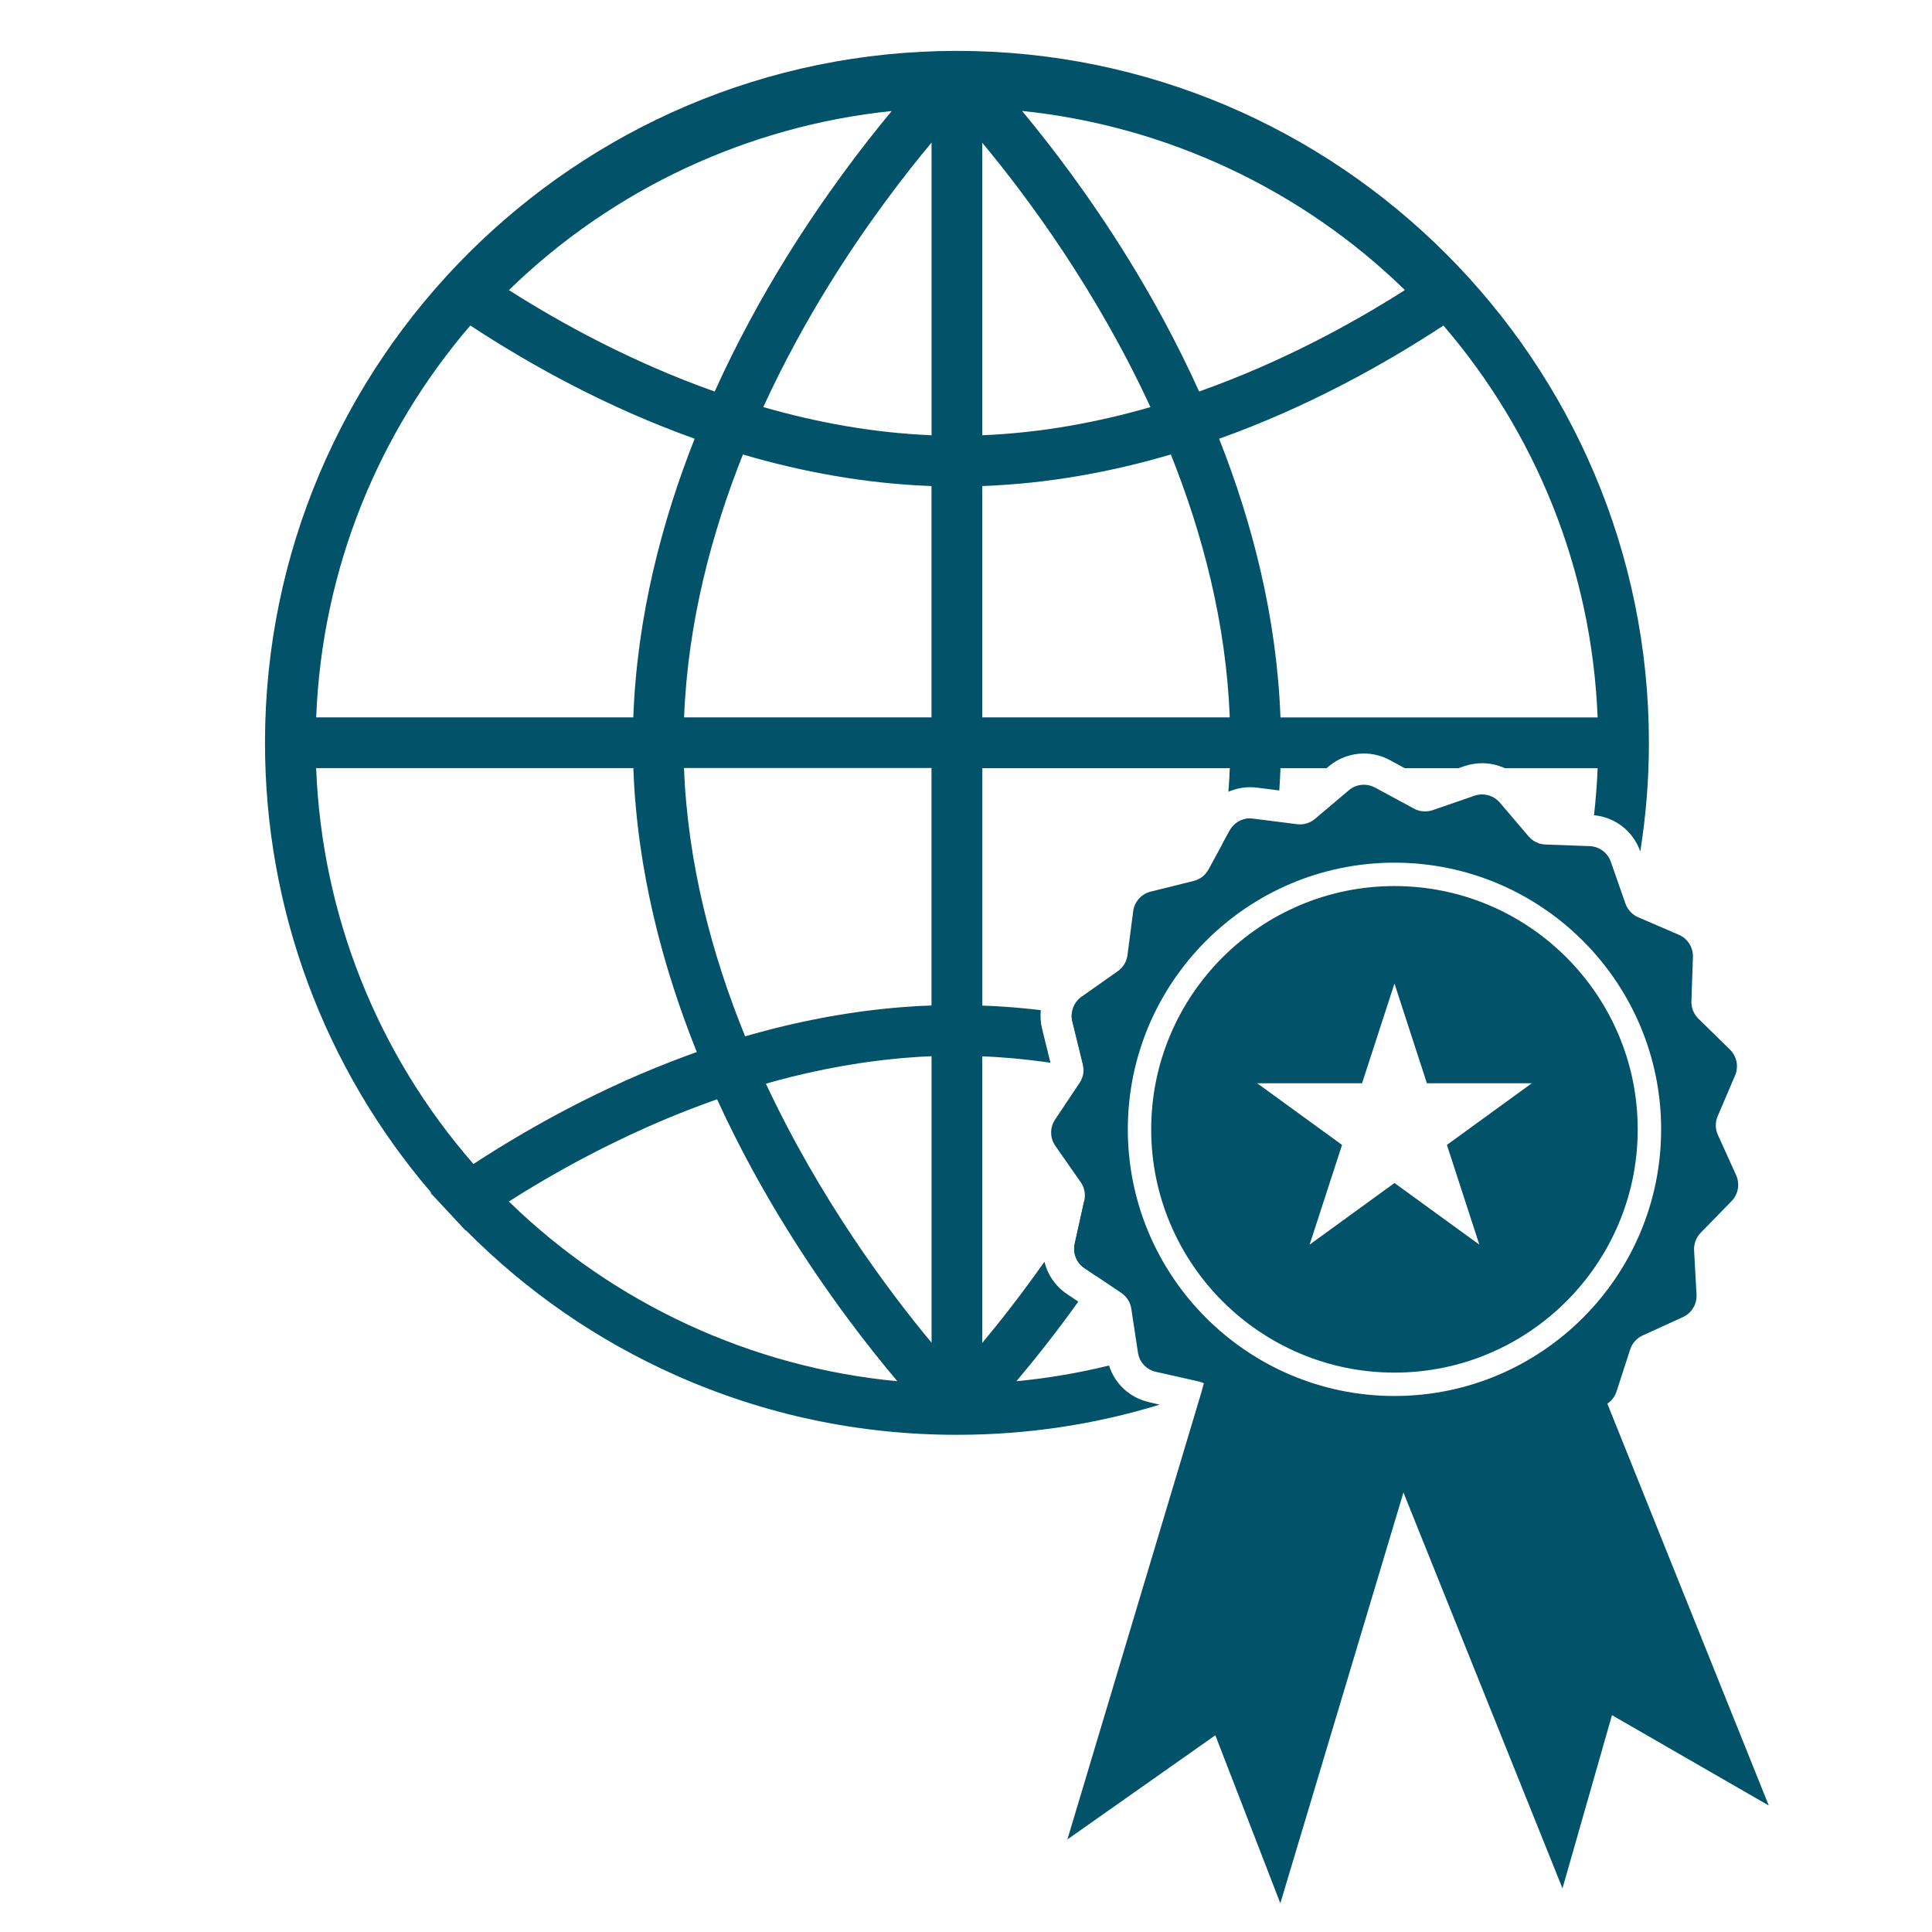
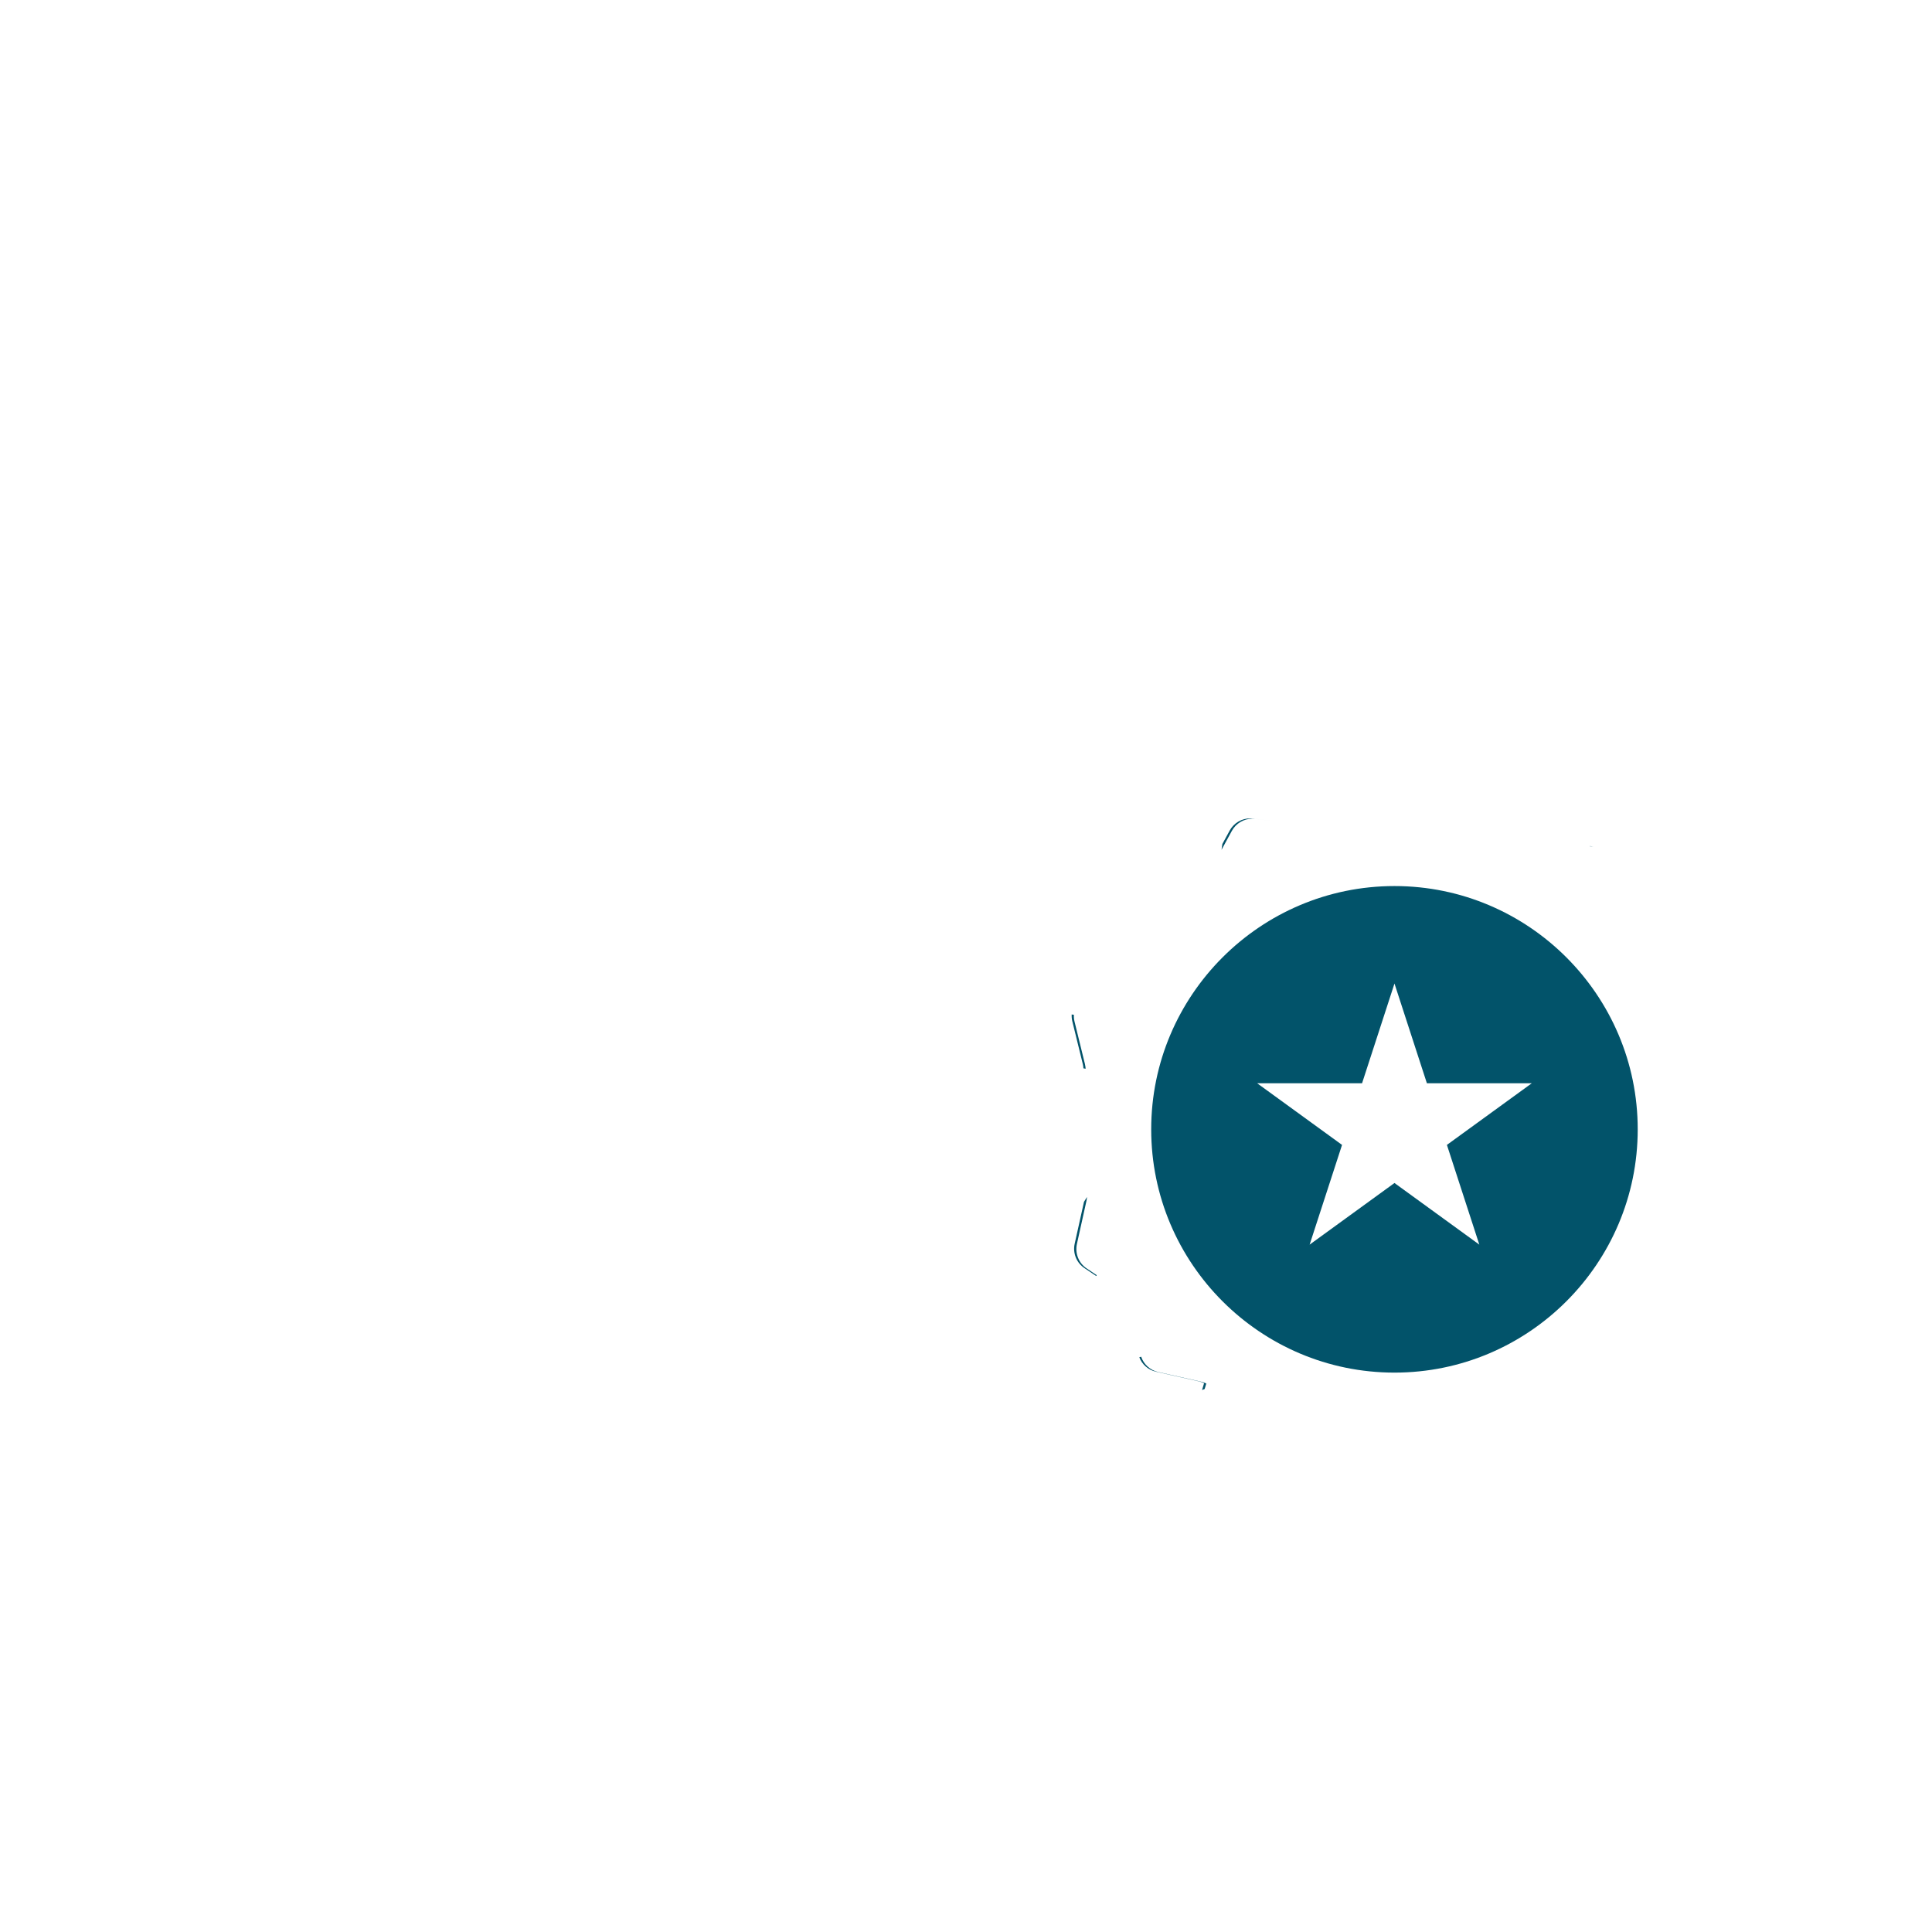
<svg xmlns="http://www.w3.org/2000/svg" id="Grey" viewBox="0 0 500 500">
  <defs>
    <style>.cls-1{fill:#02536a;}</style>
  </defs>
  <g>
    <path class="cls-1" d="M281.23,328.27c-2.06-1.38-3.06-3.89-2.53-6.32l2.48-11.19c.07-.33,.11-.66,.13-.98-.14,.23-.28,.46-.42,.69-.12,.19-.23,.37-.35,.55l-2.41,10.85c-.54,2.42,.46,4.93,2.53,6.32l3.04,2.04c.05-.07,.09-.14,.14-.21l-2.62-1.76Z" />
    <path class="cls-1" d="M412.39,219.09c-.31-.06-.63-.11-.95-.12v.05l.53,.02c.14,0,.28,.03,.42,.05Z" />
    <path class="cls-1" d="M311.76,359.48l.43-1.43c-.41-.2-.85-.36-1.3-.46l-11.18-2.52c-2.07-.47-3.71-1.98-4.38-3.95-.16,.05-.32,.09-.48,.14,.71,1.86,2.3,3.28,4.29,3.73l11.18,2.52c.46,.1,.89,.26,1.3,.46l-.53,1.76c.22-.08,.44-.16,.66-.25Z" />
-     <path class="cls-1" d="M297.36,362.87c-4.98-1.12-8.85-4.74-10.34-9.48-7.85,1.93-15.86,3.3-23.97,4.06,4.47-5.29,10.02-12.23,16.02-20.59l-2.91-1.95c-3.02-2.03-5.05-5.03-5.86-8.38-5.95,8.46-11.54,15.56-16.09,21.01v-74.16c.95,.04,1.9,.08,2.85,.13,.62,.04,1.23,.08,1.85,.13,.94,.07,1.87,.13,2.81,.21,.65,.06,1.3,.12,1.95,.19,.89,.09,1.78,.18,2.67,.28,.66,.08,1.32,.16,1.99,.24,.86,.11,1.73,.22,2.59,.34,.31,.04,.62,.09,.93,.14l-2.16-8.81c-.39-1.61-.49-3.22-.33-4.8-.14-.02-.28-.03-.41-.05-.69-.08-1.38-.17-2.07-.24-.91-.1-1.82-.18-2.73-.26-.67-.06-1.34-.13-2.01-.18-.96-.08-1.92-.14-2.89-.2-.63-.04-1.26-.09-1.9-.12-1.04-.06-2.08-.09-3.12-.13v-61.45h64.04c-.08,2.05-.21,4.09-.36,6.12,1.75-.77,3.67-1.19,5.65-1.19,.59,0,1.19,.04,1.77,.11l5.75,.73c.13-1.92,.24-3.84,.31-5.77h11.94l.53-.45c2.54-2.15,5.78-3.34,9.11-3.34h0c2.34,0,4.66,.59,6.71,1.7l3.86,2.09h13.93l1.48-.51c1.49-.51,3.04-.77,4.61-.77,2.06,0,4.06,.45,5.88,1.29h24.03c-.16,4.08-.49,8.14-.94,12.17,5.49,.52,10.14,4.13,11.98,9.39h0c1.46-9.22,2.23-18.62,2.23-28.12,0-98.74-80.33-179.08-179.07-179.08h-.01c-98.74,0-179.08,80.34-179.08,179.08,0,42.93,15.22,83.96,43.01,116.4l-.14,.1,5.22,5.6,3.83,4.11,.08-.06c15.74,15.87,34.02,28.5,54.44,37.58,22.92,10.18,47.36,15.35,72.63,15.35,18,0,35.58-2.62,52.49-7.81l-2.77-.63Zm116.1-177.21h-82.08c-.95-26.1-7.39-50.65-15.87-72.11,22.63-8.1,42.41-19.03,58.05-29.3,23.61,27.5,38.39,62.78,39.9,101.42Zm-49.88-110.59c-13.2,8.42-31.63,18.59-53.25,26.25-5.91-13.07-12.38-24.73-18.45-34.55-10.01-16.17-19.95-29.14-27.38-38.06,37.13,3.83,72.24,20.18,99.08,46.35Zm-109.37-38.13c11.45,13.77,29.48,37.98,43.52,68.42-13.64,3.93-28.29,6.66-43.52,7.28V36.95Zm0,88.85c17.13-.63,33.51-3.67,48.8-8.17,8.28,20.68,14.31,43.74,15.25,68.03h-64.05v-59.87Zm-23.42-97.07c-7.43,8.92-17.37,21.89-27.38,38.06-6.08,9.82-12.54,21.47-18.45,34.55-21.62-7.66-40.05-17.84-53.25-26.25,26.84-26.17,61.95-42.52,99.08-46.35Zm-109.07,55.52c15.64,10.27,35.42,21.21,58.05,29.3-8.48,21.46-14.92,46.01-15.87,72.11H81.83c1.51-38.64,16.28-73.92,39.9-101.42Zm7.29,212.89c-.54,.33-1.08,.67-1.61,1-.48,.3-.96,.6-1.43,.9-.52,.33-1.04,.66-1.55,.99-.47,.3-.93,.6-1.39,.9-.16,.11-.33,.21-.5,.32-24.95-28.59-39.23-64.57-40.71-102.46h82.09c.97,26.66,7.68,51.7,16.42,73.49-.32,.11-.63,.23-.95,.34-.56,.2-1.13,.4-1.69,.61-.84,.31-1.68,.63-2.51,.95-.52,.2-1.04,.39-1.55,.59-.91,.35-1.81,.72-2.71,1.08-.43,.17-.86,.34-1.29,.51-1.18,.48-2.35,.97-3.52,1.47-.14,.06-.28,.11-.41,.17-1.31,.56-2.6,1.13-3.88,1.7-.31,.14-.62,.29-.94,.43-.96,.43-1.91,.87-2.85,1.31-.46,.21-.9,.43-1.35,.64-.79,.37-1.58,.75-2.36,1.13-.5,.24-.99,.49-1.48,.73-.72,.36-1.45,.71-2.16,1.07-.51,.26-1.02,.52-1.53,.78-.68,.35-1.37,.7-2.04,1.05-.52,.27-1.03,.54-1.54,.81-.65,.35-1.31,.69-1.95,1.04-.52,.28-1.02,.56-1.53,.84-.63,.34-1.25,.69-1.87,1.03-.51,.29-1.02,.57-1.53,.86-.6,.34-1.21,.68-1.8,1.03-.5,.29-1,.58-1.5,.87-.58,.34-1.17,.68-1.74,1.02-.5,.29-.99,.59-1.48,.88-.56,.34-1.12,.67-1.67,1.01-.49,.3-.97,.59-1.45,.89Zm2.7,13.82c.12-.07,.22-.15,.34-.22,.25-.16,.51-.32,.77-.49,.57-.36,1.15-.72,1.74-1.09,.3-.19,.61-.38,.92-.57,.56-.35,1.13-.69,1.71-1.04,.34-.21,.68-.41,1.03-.62,.57-.34,1.14-.68,1.72-1.02,.37-.22,.74-.43,1.11-.65,.58-.34,1.17-.68,1.76-1.02,.38-.22,.77-.44,1.16-.66,.6-.34,1.22-.69,1.83-1.03,.4-.22,.79-.44,1.19-.66,.64-.35,1.29-.71,1.95-1.06,.39-.21,.77-.42,1.17-.63,.72-.39,1.46-.77,2.2-1.16,.34-.18,.67-.35,1.01-.53,1.07-.56,2.16-1.11,3.26-1.66l.05-.02c1.12-.56,2.25-1.12,3.4-1.67,.36-.17,.73-.35,1.09-.52,.79-.38,1.59-.76,2.39-1.13,.45-.21,.92-.42,1.38-.63,.73-.33,1.46-.67,2.2-1,.5-.22,1.01-.44,1.51-.67,.71-.31,1.43-.63,2.15-.93,.53-.23,1.07-.45,1.6-.68,.71-.3,1.43-.6,2.15-.89,.55-.23,1.11-.45,1.67-.67,.72-.29,1.45-.57,2.18-.86,.56-.22,1.13-.44,1.7-.65,.74-.28,1.49-.56,2.23-.83,.57-.21,1.14-.42,1.72-.63,.52-.19,1.05-.37,1.58-.56,5.74,12.52,11.96,23.71,17.83,33.18,10.68,17.25,21.28,30.85,28.83,39.78-37.66-3.55-73.34-19.98-100.52-46.49Zm109.37,36.54c-11.27-13.56-28.92-37.24-42.86-67.03,.74-.21,1.48-.43,2.23-.63,.36-.1,.73-.19,1.09-.29,1.06-.28,2.12-.56,3.19-.83,.54-.13,1.08-.26,1.62-.39,.9-.22,1.8-.43,2.71-.64,.6-.14,1.2-.26,1.81-.39,.86-.19,1.72-.37,2.59-.55,.63-.13,1.27-.25,1.9-.37,.85-.16,1.7-.32,2.55-.47,.65-.12,1.3-.22,1.95-.33,.85-.14,1.7-.28,2.56-.41,.66-.1,1.32-.2,1.98-.29,.86-.12,1.73-.23,2.6-.34,.66-.08,1.32-.16,1.98-.24,.89-.1,1.78-.19,2.67-.28,.65-.06,1.29-.13,1.94-.19,.93-.08,1.87-.15,2.81-.21,.61-.04,1.23-.09,1.84-.13,.95-.06,1.9-.09,2.85-.13v74.13Zm0-87.27c-1.04,.04-2.09,.07-3.12,.13-.64,.03-1.27,.08-1.9,.12-.96,.06-1.93,.12-2.89,.2-.67,.05-1.34,.12-2.01,.18-.91,.08-1.82,.16-2.73,.26-.69,.07-1.38,.16-2.07,.24-.88,.1-1.76,.2-2.63,.32-.7,.09-1.39,.19-2.09,.29-.86,.12-1.71,.24-2.56,.38-.7,.11-1.39,.23-2.09,.34-.84,.14-1.68,.28-2.52,.43-.69,.13-1.39,.26-2.08,.39-.83,.16-1.66,.32-2.48,.49-.69,.14-1.37,.28-2.06,.43-.82,.18-1.64,.36-2.46,.54-.68,.15-1.36,.31-2.03,.47-.81,.19-1.62,.39-2.43,.59-.67,.17-1.33,.34-2,.51-.81,.21-1.61,.43-2.41,.64-.65,.18-1.31,.36-1.96,.54-.57,.16-1.15,.33-1.72,.49-8.57-21.04-14.86-44.59-15.82-69.44h64.05v61.45Zm0-74.57h-64.04c.96-24.56,7.15-47.74,15.23-68.03,15.29,4.5,31.67,7.54,48.8,8.17v59.87Zm0-73.01c-15.24-.62-29.89-3.36-43.54-7.29,5.43-11.82,11.31-22.41,16.86-31.39,9.71-15.73,19.49-28.43,26.69-37.06V112.65Z" />
    <path class="cls-1" d="M324.11,211.87c.25,0,.51,.02,.76,.05l5.49,.7h0l-6.06-.77c-.25-.03-.51-.05-.76-.05-2.19,0-4.23,1.19-5.3,3.15l-1.89,3.47c-.08,.5-.14,1.01-.22,1.51l2.67-4.9c1.07-1.96,3.11-3.15,5.3-3.15Z" />
    <path class="cls-1" d="M280.81,275.49l-2.73-11.13c-.14-.58-.19-1.16-.16-1.73-.19-.03-.38-.06-.57-.09-.03,.58,.02,1.17,.16,1.75l2.73,11.13c.09,.35,.13,.7,.15,1.06,.19,.04,.38,.07,.57,.11-.02-.37-.07-.73-.16-1.09Z" />
  </g>
-   <path class="cls-1" d="M415.99,363.26c1.09-.74,1.94-1.81,2.36-3.12l3.54-10.9c.52-1.61,1.69-2.92,3.23-3.62l10.42-4.76c2.26-1.03,3.66-3.34,3.52-5.82l-.63-11.44c-.09-1.69,.53-3.34,1.7-4.55l8-8.2c1.73-1.78,2.2-4.44,1.18-6.7l-4.72-10.44c-.7-1.54-.72-3.3-.05-4.85l4.5-10.54c.97-2.28,.45-4.93-1.32-6.67l-8.18-8.03c-1.21-1.18-1.86-2.82-1.8-4.51l.39-11.45c.08-2.48-1.36-4.76-3.64-5.74l-10.52-4.53c-1.55-.67-2.75-1.96-3.31-3.55l-3.78-10.82c-.82-2.34-2.99-3.95-5.47-4.04l-11.45-.42c-1.69-.06-3.27-.83-4.37-2.12l-7.43-8.72c-1.17-1.37-2.86-2.12-4.59-2.12-.66,0-1.32,.11-1.97,.33l-10.83,3.74c-.64,.22-1.31,.33-1.97,.33-.99,0-1.98-.24-2.87-.73l-10.08-5.45c-.9-.49-1.89-.73-2.87-.73-1.4,0-2.78,.48-3.9,1.43l-8.75,7.4c-1.1,.93-2.48,1.43-3.9,1.43-.25,0-.51-.02-.76-.05l-11.37-1.44c-.25-.03-.51-.05-.76-.05-2.19,0-4.23,1.19-5.3,3.15l-5.48,10.06c-.81,1.48-2.2,2.56-3.84,2.97l-11.12,2.76c-2.41,.6-4.21,2.61-4.53,5.08l-1.48,11.36c-.22,1.68-1.13,3.18-2.51,4.16l-9.37,6.59c-2.03,1.43-2.98,3.96-2.39,6.37l2.73,11.13c.4,1.64,.1,3.38-.84,4.78l-6.36,9.53c-1.38,2.07-1.35,4.77,.07,6.8l6.56,9.39c.97,1.39,1.31,3.11,.94,4.76l-2.48,11.19c-.54,2.42,.46,4.93,2.53,6.32l9.51,6.39c1.4,.94,2.35,2.43,2.6,4.1l1.72,11.33c.37,2.46,2.21,4.43,4.64,4.98l11.18,2.52c.46,.1,.89,.26,1.3,.46l-35.38,118.06,38.29-26.96,16.82,43.48,31.86-106.31,41.16,102.45,12.81-44.82,40.58,23.38-41.77-103.98Zm-55.1-1.98c-38.05,0-69.01-30.96-69.01-69.01s30.96-69.01,69.01-69.01,69.01,30.96,69.01,69.01-30.96,69.01-69.01,69.01Z" />
  <path class="cls-1" d="M360.89,229.31c-34.71,0-62.96,28.24-62.96,62.96s28.24,62.96,62.96,62.96,62.95-28.24,62.95-62.96-28.24-62.96-62.95-62.96Zm21.96,92.8l-21.96-15.95-21.96,15.95,8.39-25.81-21.96-15.95h27.14l8.39-25.81,8.39,25.81h27.14l-21.96,15.95,8.39,25.81Z" />
</svg>